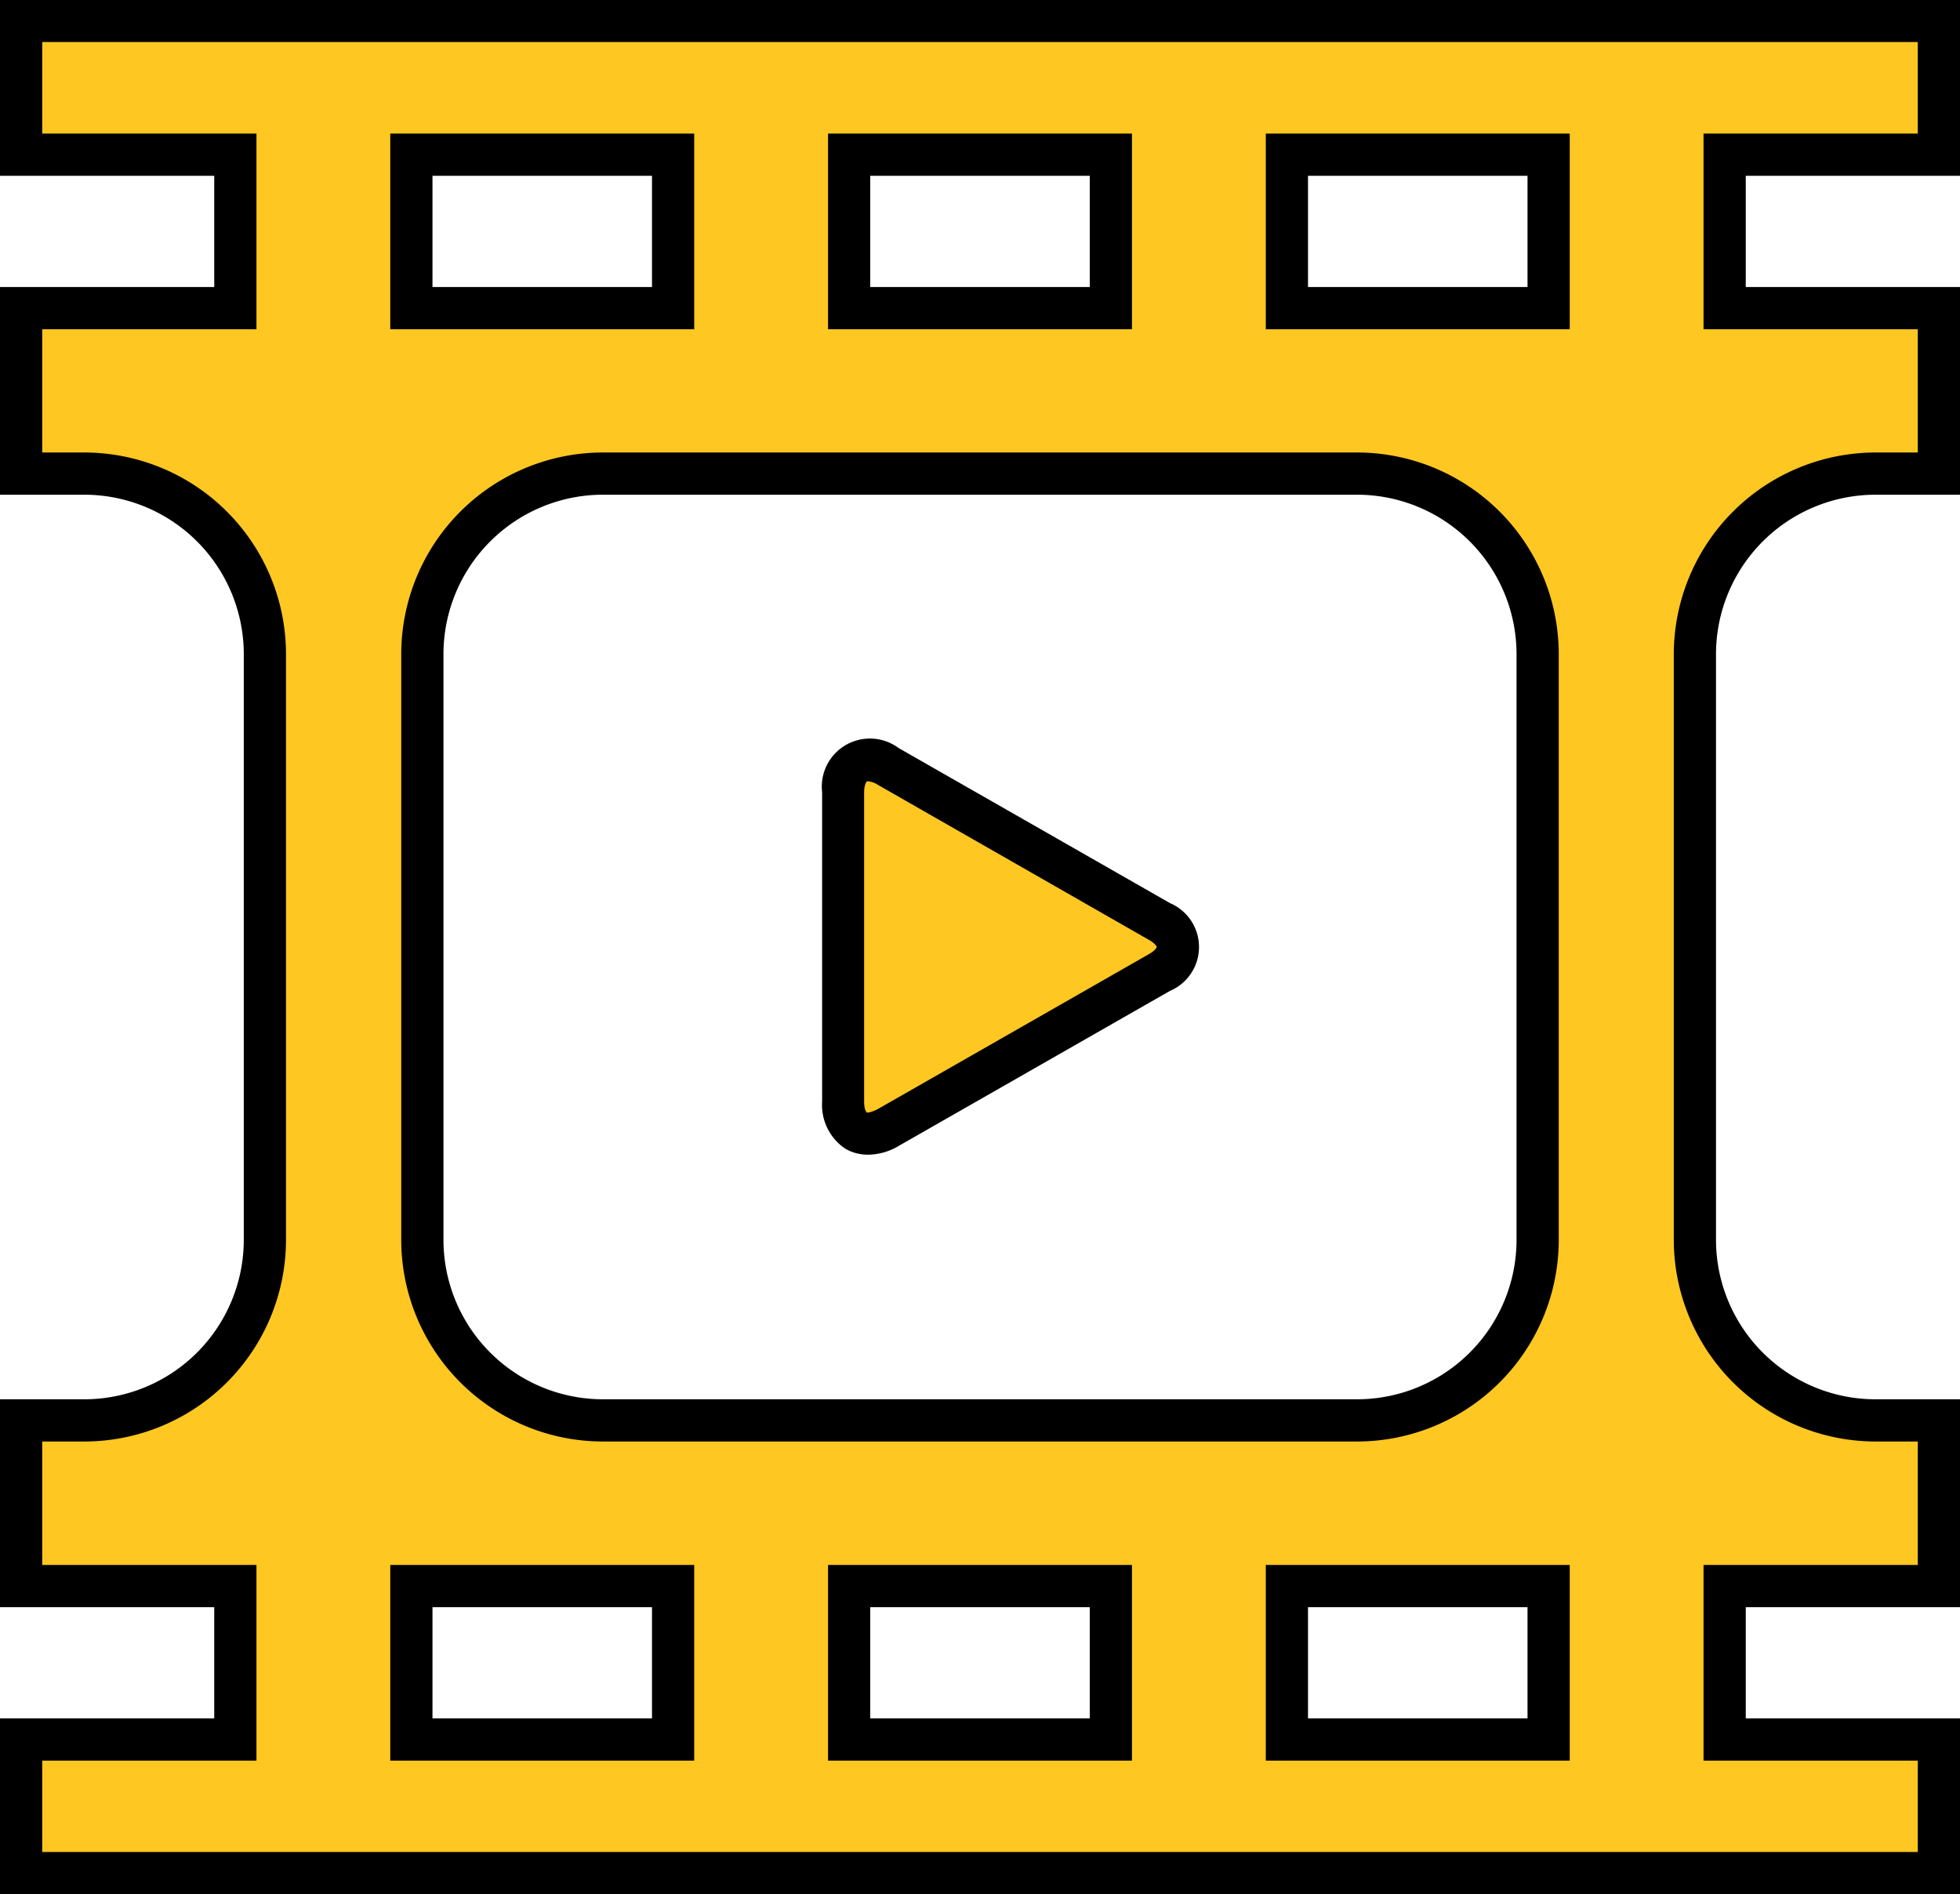
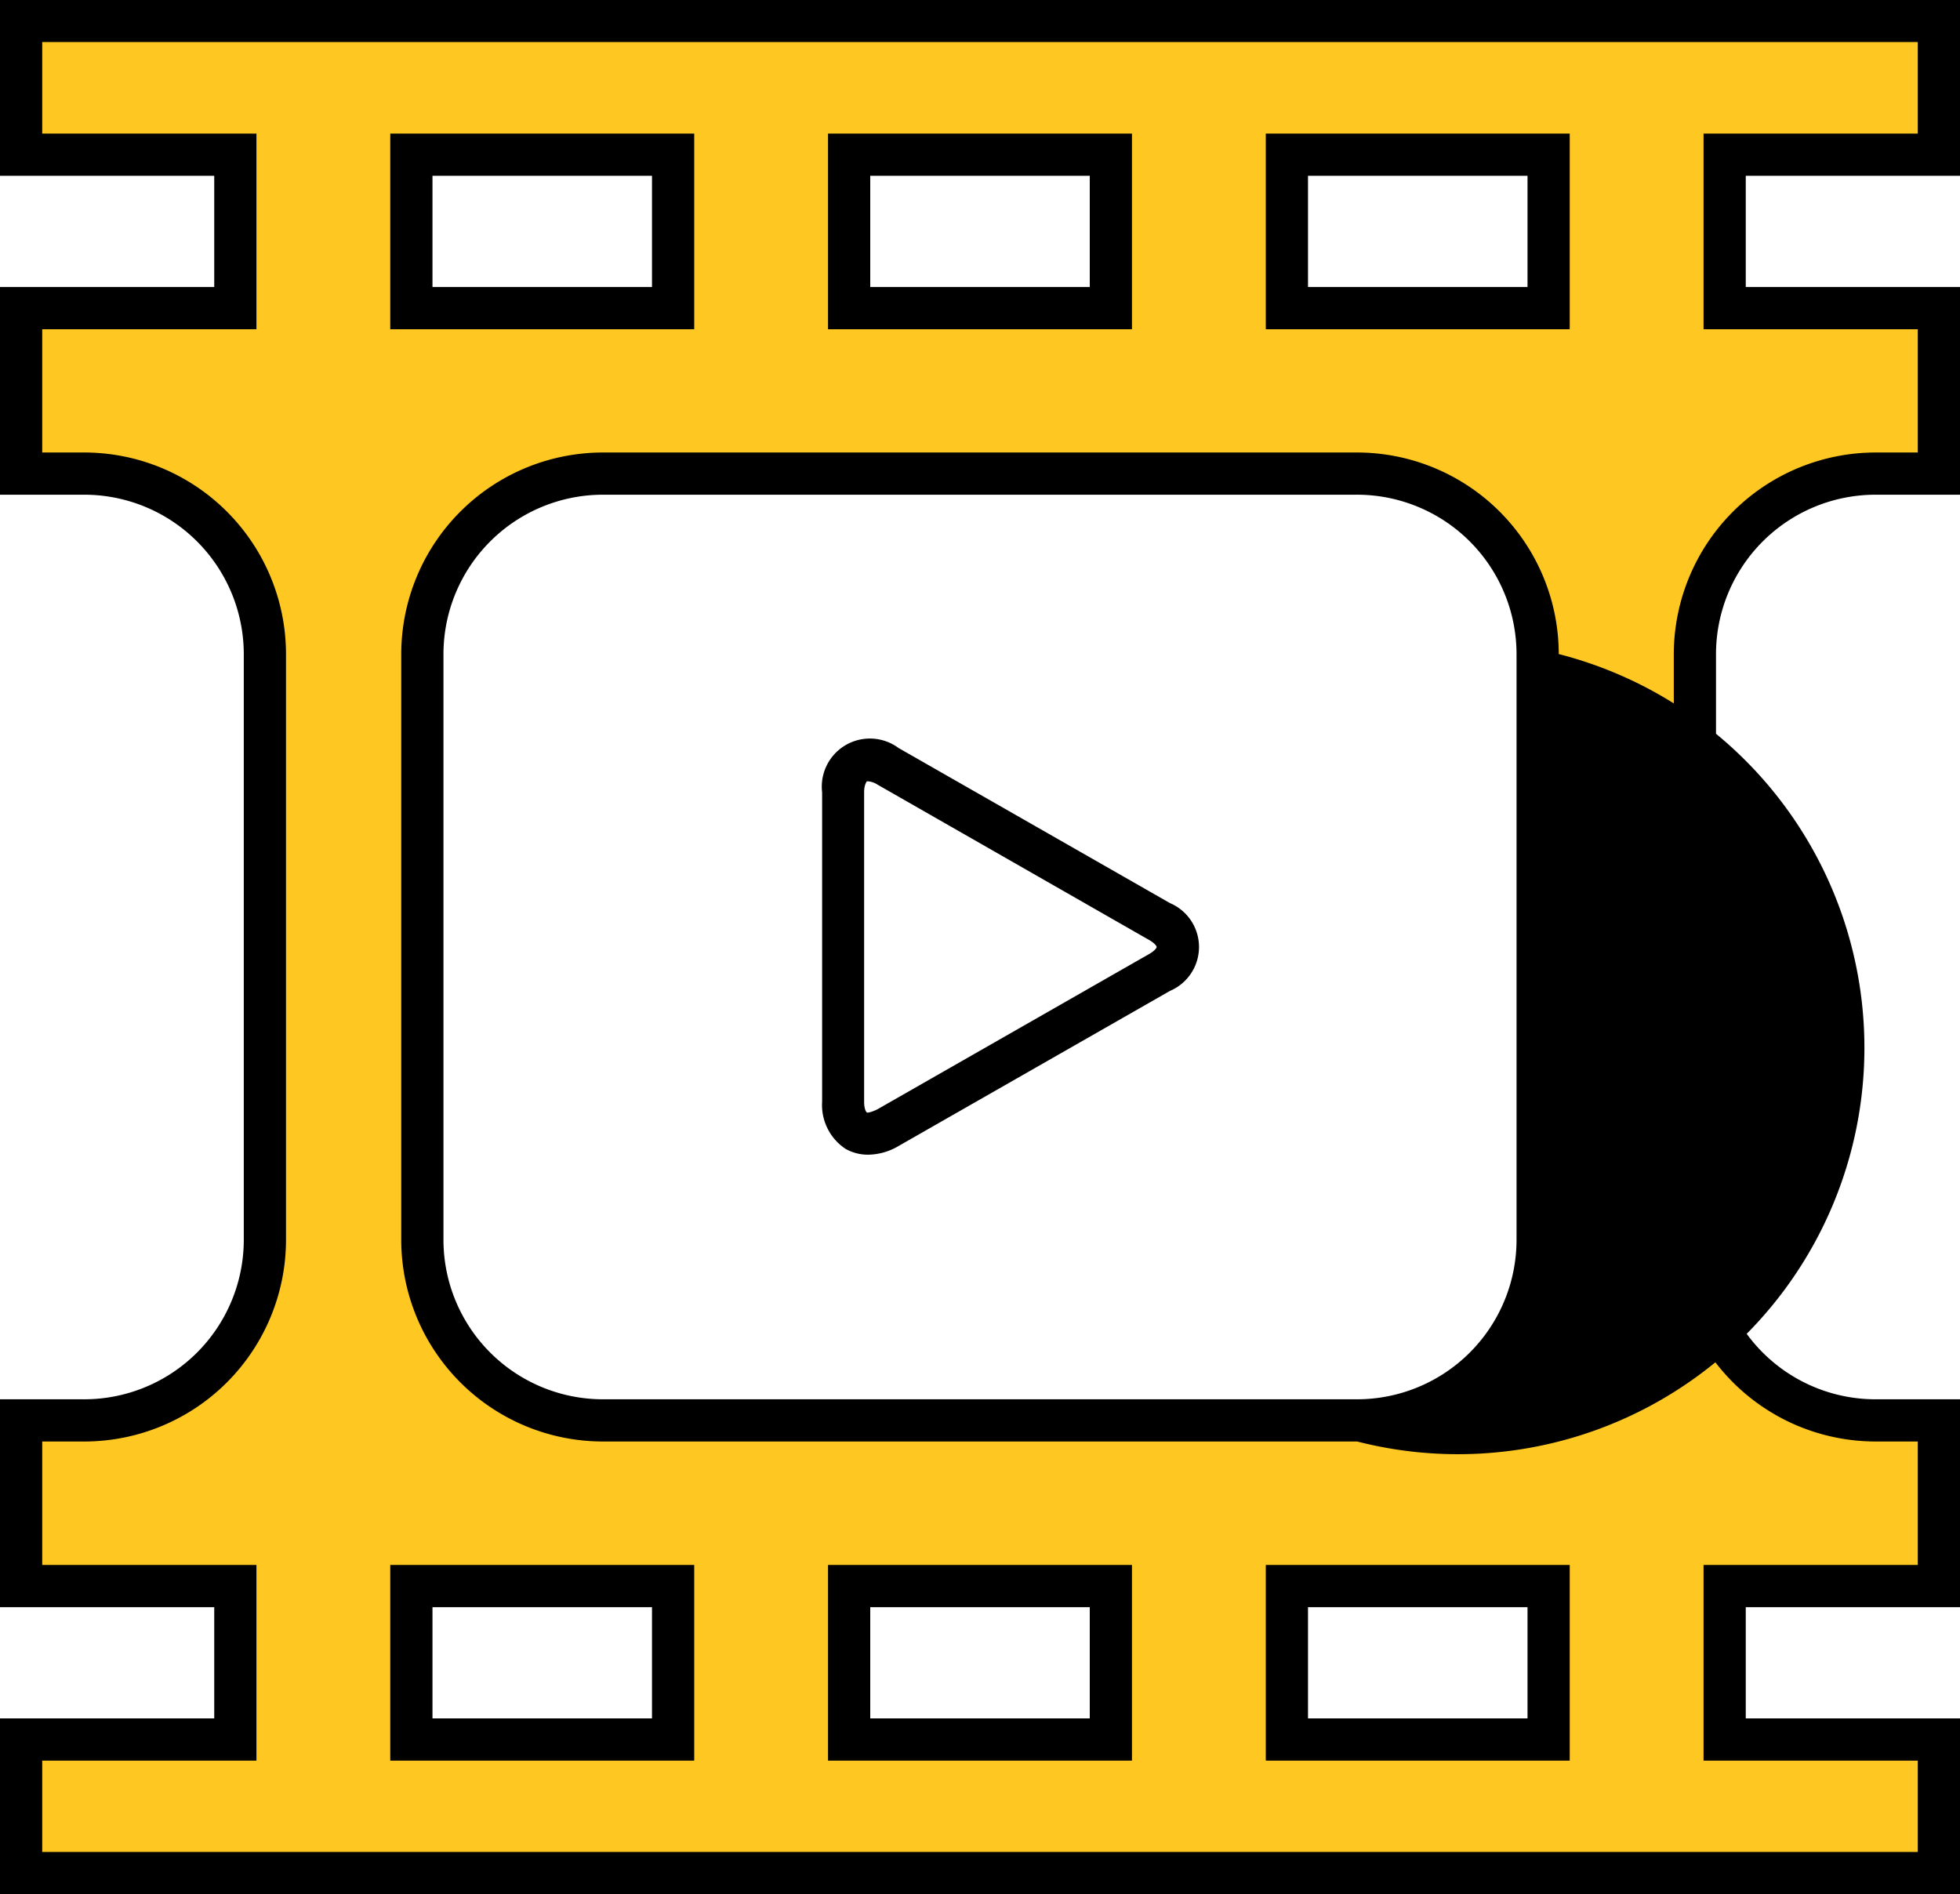
<svg xmlns="http://www.w3.org/2000/svg" id="Layer_1" data-name="Layer 1" viewBox="0 0 92.86 89.75">
  <g>
    <path d="M4.57,73.53v6.75H14.72v7.28H4.57v6.32H95.43V87.56H85.28V80.28H95.43V72.43h-3a8.55,8.55,0,0,1-8.56-8.55V36.12a8.55,8.55,0,0,1,8.56-8.55h3V19.73H85.28V12.46H95.43V6.12H4.57v6.34H14.72v7.27H4.57v7.84h3a8.55,8.55,0,0,1,8.55,8.55V63.88a8.55,8.55,0,0,1-8.55,8.55h-3ZM43.8,12.46H56.2v7.27H43.8ZM67.87,27.57a8.55,8.55,0,0,1,8.55,8.55V63.88a8.55,8.55,0,0,1-8.55,8.55H32.13a8.55,8.55,0,0,1-8.55-8.55V36.12a8.55,8.55,0,0,1,8.55-8.55ZM23.06,12.46h12.4v7.27H23.06Zm12.4,75.1H23.06V80.28h12.4Zm20.74,0H43.8V80.28H56.2Zm20.74,0H64.54V80.28h12.4Zm0-67.83H64.54V12.46h12.4Z" transform="translate(-3.57 -5.13)" fill="#ffc721" />
-     <path d="M58.51,48.79a1.28,1.28,0,0,1,0,2.42L45.64,58.56c-1.17.67-2.12.12-2.12-1.23V42.67c0-1.34.95-1.9,2.12-1.23Z" transform="translate(-3.57 -5.13)" fill="#ffc721" />
  </g>
  <g>
-     <path d="M96.43,94.88H3.57V86.55H13.72V81.28H3.57V71.43h4a7.56,7.56,0,0,0,7.55-7.55V36.12a7.56,7.56,0,0,0-7.55-7.55h-4V18.73H13.72V13.46H3.57V5.12H96.43v8.34H86.28v5.27H96.43v9.84h-4a7.56,7.56,0,0,0-7.56,7.55V63.88a7.56,7.56,0,0,0,7.56,7.55h4v9.85H86.28v5.27H96.43Zm-90.86-2H94.43V88.55H84.28V79.28H94.43V73.43h-2a9.57,9.57,0,0,1-9.56-9.55V36.12a9.57,9.57,0,0,1,9.56-9.55h2V20.73H84.28V11.46H94.43V7.12H5.57v4.34H15.72v9.27H5.57v5.84h2a9.56,9.56,0,0,1,9.55,9.55V63.88a9.56,9.56,0,0,1-9.55,9.55h-2v5.85H15.72v9.27H5.57Zm72.37-4.33H63.54V79.28h14.4Zm-12.4-2h10.4V81.28H65.54Zm-8.34,2H42.8V79.28H57.2Zm-12.4-2H55.2V81.28H44.8Zm-8.34,2H22.06V79.28h14.4Zm-12.4-2h10.4V81.28H24.06ZM67.87,73.43H32.13a9.56,9.56,0,0,1-9.55-9.55V36.12a9.56,9.56,0,0,1,9.55-9.55H67.87a9.56,9.56,0,0,1,9.55,9.55V63.88A9.56,9.56,0,0,1,67.87,73.43ZM32.13,28.57a7.56,7.56,0,0,0-7.55,7.55V63.88a7.56,7.56,0,0,0,7.55,7.55H67.87a7.56,7.56,0,0,0,7.55-7.55V36.12a7.56,7.56,0,0,0-7.55-7.55Zm45.81-7.84H63.54V11.46h14.4Zm-12.4-2h10.4V13.46H65.54Zm-8.34,2H42.8V11.46H57.2Zm-12.4-2H55.2V13.46H44.8Zm-8.34,2H22.06V11.46h14.4Zm-12.4-2h10.4V13.46H24.06Z" transform="translate(-3.57 -5.13)" />
+     <path d="M96.43,94.88H3.57V86.55H13.72V81.28H3.57V71.43h4a7.56,7.56,0,0,0,7.55-7.55V36.12a7.56,7.56,0,0,0-7.55-7.55h-4V18.73H13.72V13.46H3.57V5.12H96.43v8.34H86.28v5.27H96.43v9.84h-4a7.56,7.56,0,0,0-7.56,7.55V63.88a7.56,7.56,0,0,0,7.56,7.55h4v9.85H86.28v5.27H96.43Zm-90.86-2H94.43V88.55H84.28V79.28H94.43V73.43h-2a9.57,9.57,0,0,1-9.56-9.55V36.12a9.57,9.57,0,0,1,9.56-9.55h2V20.73H84.28V11.46H94.43V7.12H5.57v4.34H15.72v9.27H5.57v5.84h2a9.56,9.56,0,0,1,9.55,9.55V63.88a9.56,9.56,0,0,1-9.55,9.55h-2v5.85H15.72v9.27H5.57Zm72.37-4.33H63.54V79.28h14.4Zm-12.4-2h10.4V81.28H65.54Zm-8.34,2H42.8V79.28H57.2Zm-12.4-2H55.2V81.28H44.8Zm-8.34,2H22.06V79.28h14.4Zm-12.4-2h10.4V81.28H24.06ZM67.87,73.43H32.13a9.56,9.56,0,0,1-9.55-9.55V36.12a9.56,9.56,0,0,1,9.55-9.55H67.87a9.56,9.56,0,0,1,9.55,9.55A9.56,9.56,0,0,1,67.87,73.43ZM32.13,28.57a7.56,7.56,0,0,0-7.55,7.55V63.88a7.56,7.56,0,0,0,7.55,7.55H67.87a7.56,7.56,0,0,0,7.55-7.55V36.12a7.56,7.56,0,0,0-7.55-7.55Zm45.81-7.84H63.54V11.46h14.4Zm-12.4-2h10.4V13.46H65.54Zm-8.34,2H42.8V11.46H57.2Zm-12.4-2H55.2V13.46H44.8Zm-8.34,2H22.06V11.46h14.4Zm-12.4-2h10.4V13.46H24.06Z" transform="translate(-3.57 -5.13)" />
    <path d="M44.7,59.84a2.14,2.14,0,0,1-1.06-.27,2.49,2.49,0,0,1-1.12-2.24V42.67a2.28,2.28,0,0,1,3.62-2.1L59,47.92a2.26,2.26,0,0,1,0,4.16L46.14,59.43A2.88,2.88,0,0,1,44.7,59.84Zm0-17.69h-.06s-.13.15-.13.51V57.33c0,.36.1.49.13.51s.19,0,.5-.15L58,50.34c.3-.17.37-.31.37-.34s-.07-.17-.37-.34L45.15,42.31A1,1,0,0,0,44.71,42.15Z" transform="translate(-3.57 -5.13)" />
  </g>
</svg>